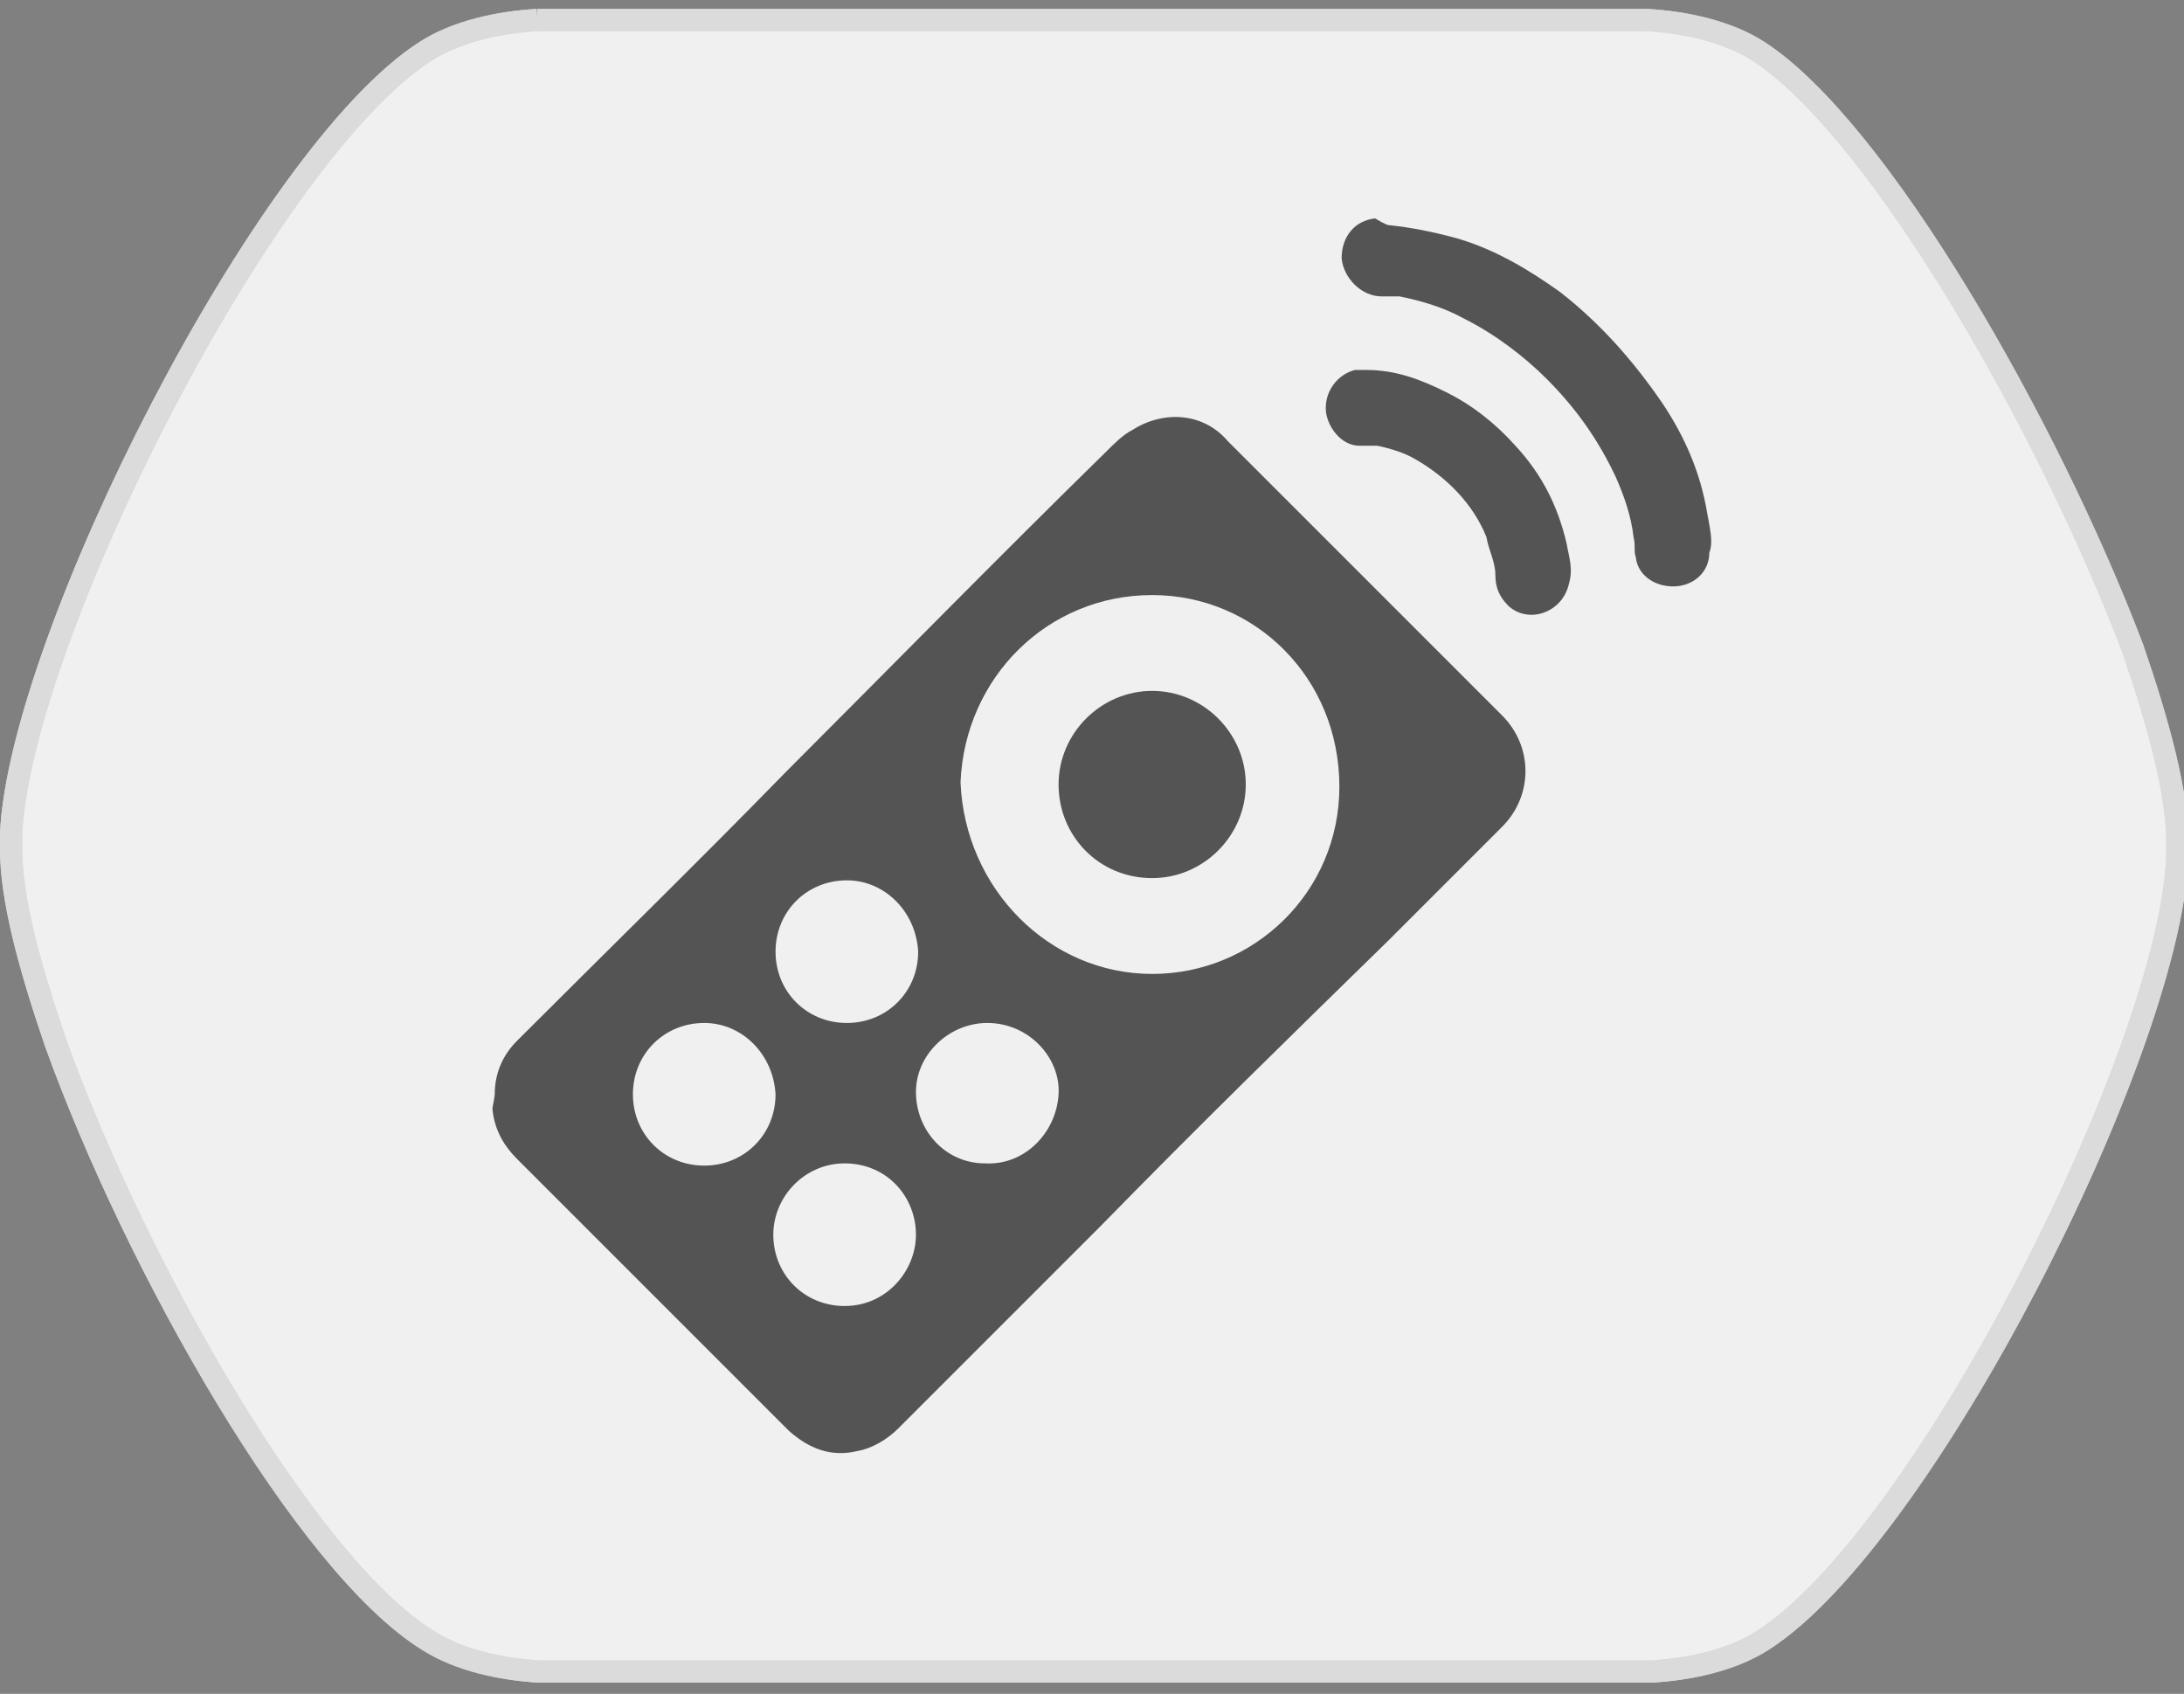
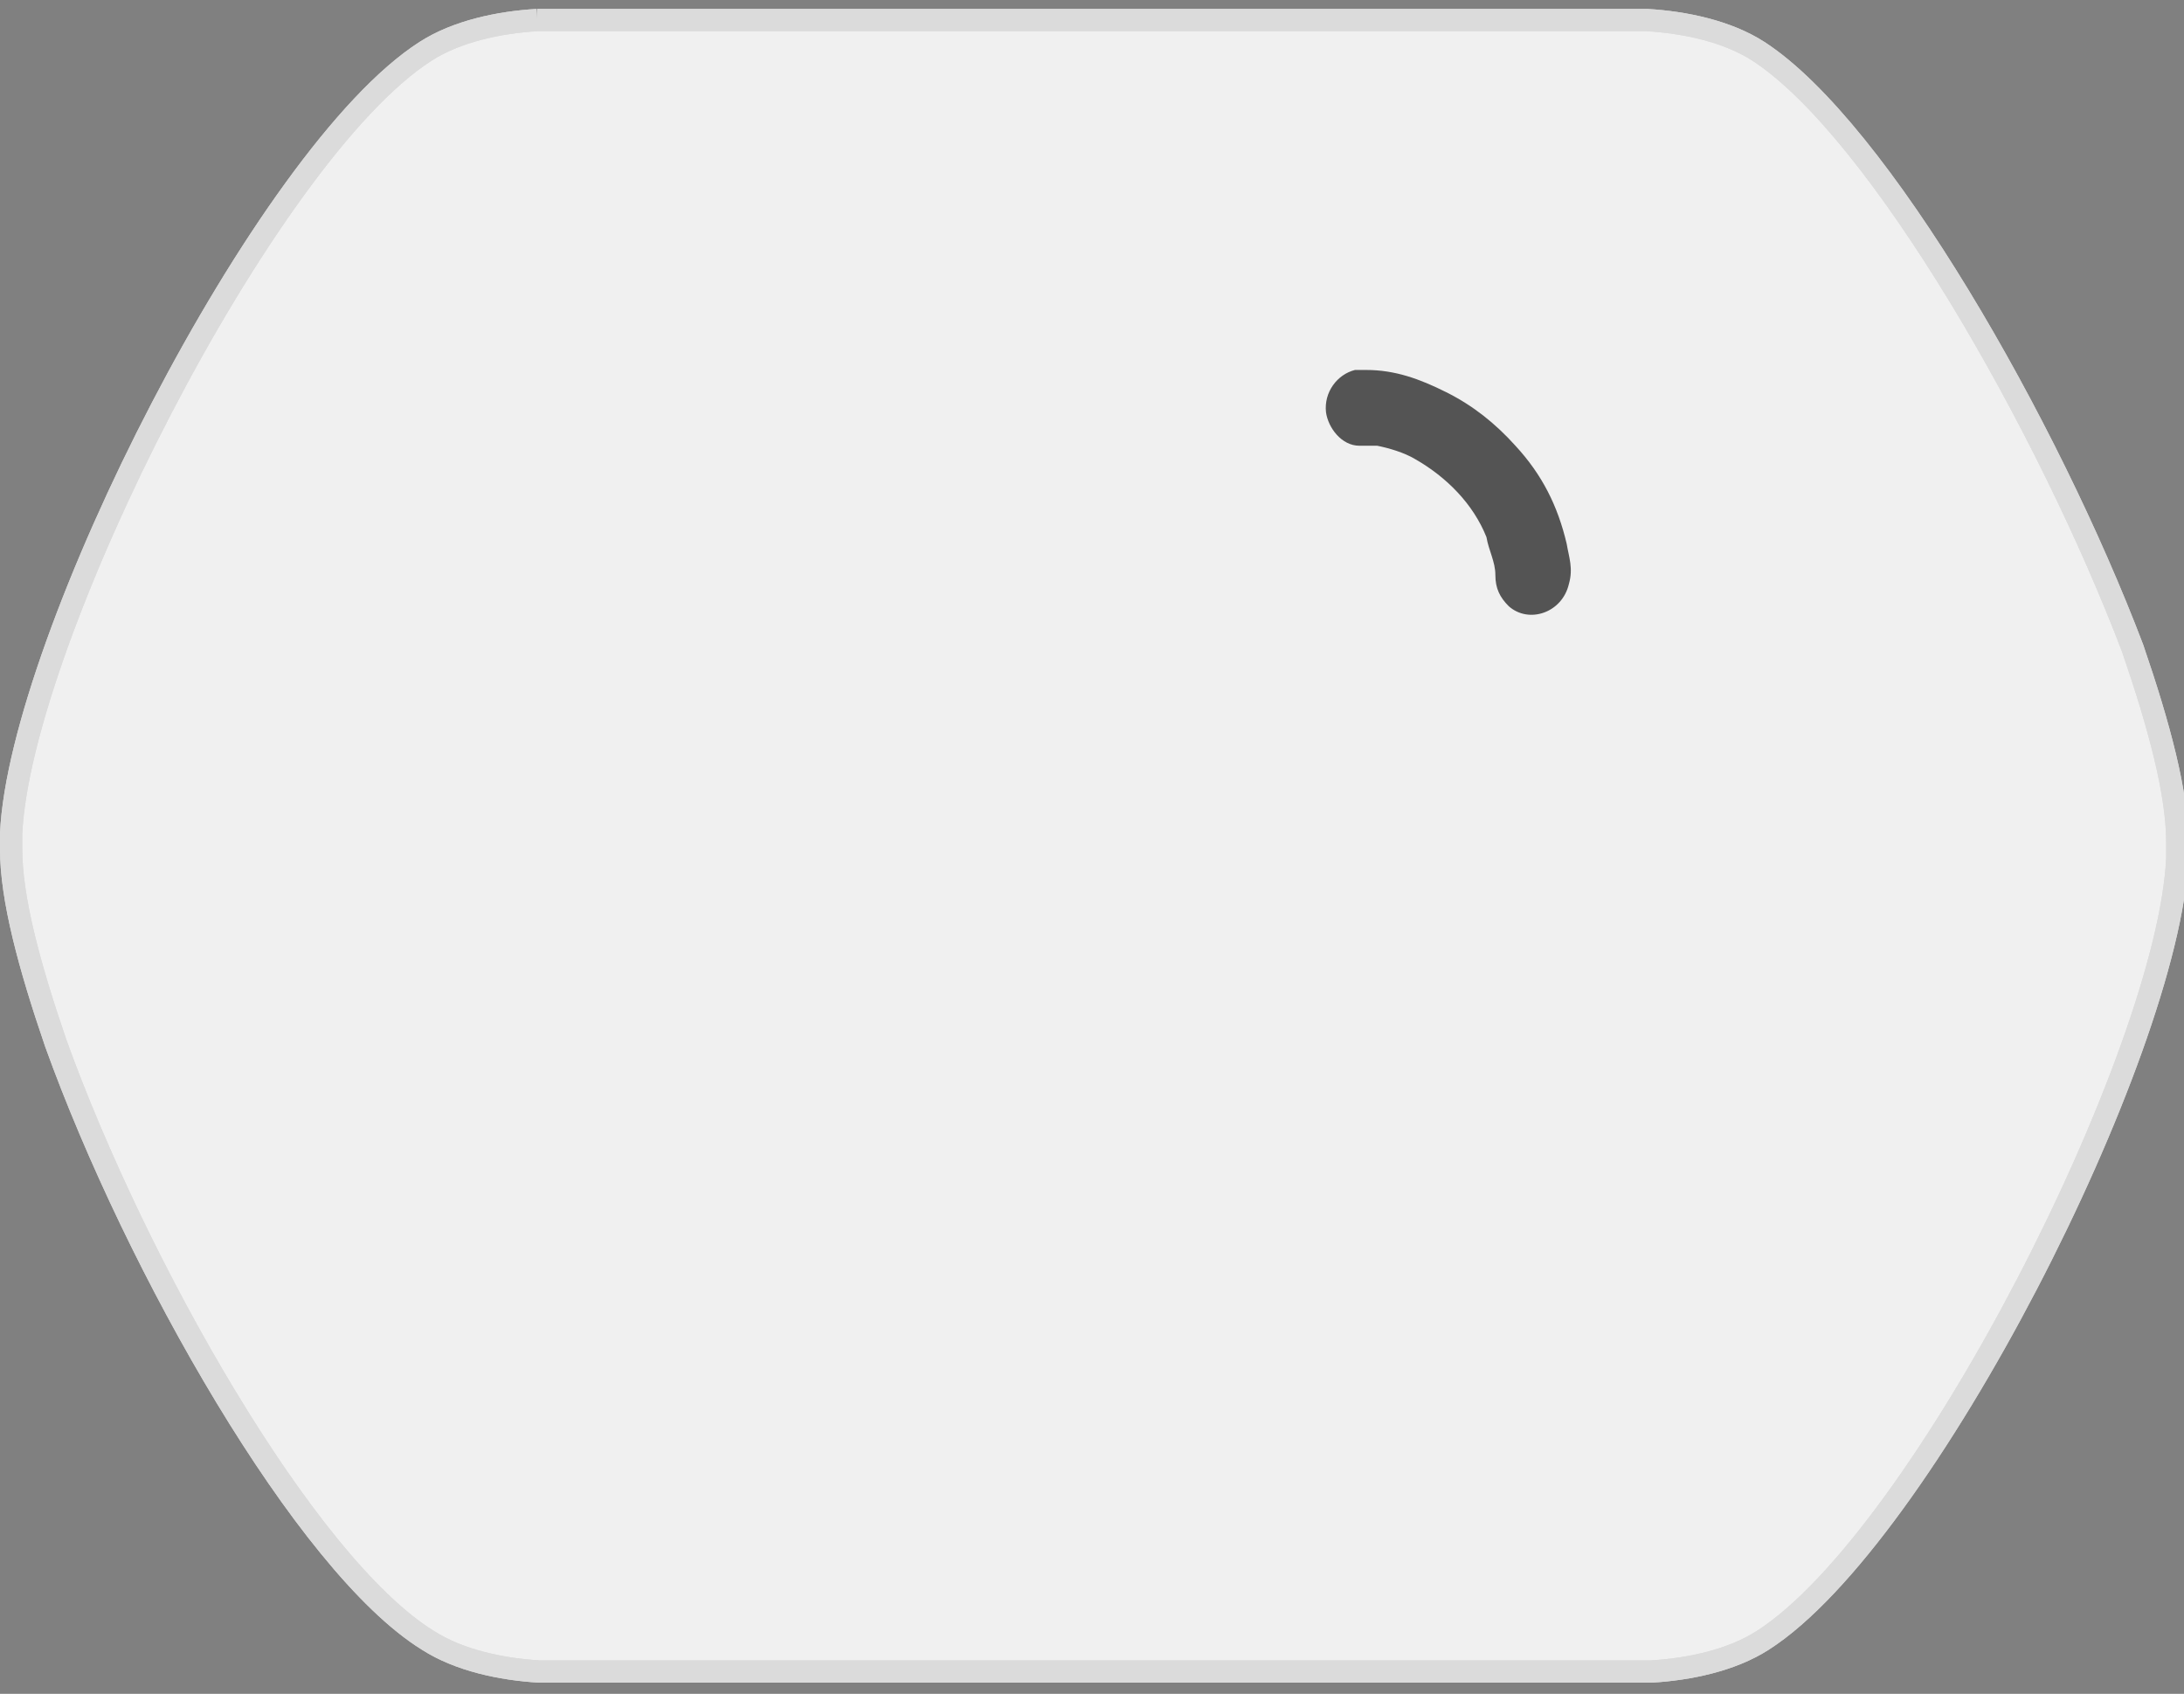
<svg xmlns="http://www.w3.org/2000/svg" version="1.1" id="katman_1" x="0px" y="0px" viewBox="0 0 98 76" style="enable-background:new 0 0 98 76;" xml:space="preserve">
  <rect x="0" y="0" width="98" height="76" fill="#808080" stroke="none" />
  <style type="text/css">
	.st0{fill:#F0F0F0;stroke:#DBDBDB;stroke-miterlimit:10;}
	.st1{fill:none;stroke:#DBDBDB;stroke-miterlimit:10;}
	.st2{fill:#545454;}
</style>
  <path class="st0" d="M24.1,0.9c-1.7,0.1-3.6,0.5-5,1.4C11.9,6.9,0.9,28.7,0.5,37.4c0,0.2,0,0.5,0,0.7c0,2.2,0.8,5.2,2,8.7  c3.6,10,11.2,23.4,16.7,26.8c1.4,0.9,3.3,1.3,5,1.4c0.1,0,0.2,0,0.3,0h0.4h48.5h0.4c0.1,0,0.2,0,0.3,0c1.7-0.1,3.6-0.5,5-1.4  c7.2-4.6,18.2-26.3,18.6-35.1c0-0.2,0-0.5,0-0.7c0-2.2-0.8-5.2-2-8.7c-3.8-10-11.4-23.3-16.8-26.8c-1.4-0.9-3.3-1.3-5-1.4  c-0.1,0-0.2,0-0.3,0h-0.4H24.8h-0.4C24.3,0.9,24.2,0.9,24.1,0.9" />
  <path class="st1" d="M24.1,0.9c-1.7,0.1-3.6,0.5-5,1.4C11.9,6.9,0.9,28.7,0.5,37.4c0,0.2,0,0.5,0,0.7c0,2.2,0.8,5.2,2,8.7  c3.6,10,11.2,23.4,16.7,26.8c1.4,0.9,3.3,1.3,5,1.4c0.1,0,0.2,0,0.3,0h0.4h48.5h0.4c0.1,0,0.2,0,0.3,0c1.7-0.1,3.6-0.5,5-1.4  c7.2-4.6,18.2-26.3,18.6-35.1c0-0.2,0-0.5,0-0.7c0-2.2-0.8-5.2-2-8.7c-3.8-10-11.4-23.3-16.8-26.8c-1.4-0.9-3.3-1.3-5-1.4  c-0.1,0-0.2,0-0.3,0h-0.4H24.8h-0.4C24.3,0.9,24.2,0.9,24.1,0.9" />
  <g>
    <g>
-       <path class="st2" d="M22.2,49.1c0-1,0.4-1.8,1-2.4c4.1-4.1,8.1-8,12.1-12.1c4.7-4.7,9.5-9.6,14.3-14.3c0.4-0.4,0.8-0.8,1.2-1    c1.4-0.9,3.2-0.8,4.3,0.5c4.1,4.1,8.2,8.2,12.3,12.3c1.4,1.4,1.4,3.6,0,5c-1.7,1.7-3.5,3.5-5.1,5.1C58,46.4,53.7,50.6,49.4,55    c-1.4,1.4-2.7,2.7-4.1,4.1c-1.7,1.7-3.3,3.3-5,5c-0.5,0.5-1.2,0.9-1.8,1c-1.2,0.3-2.2-0.1-3.1-0.9l-0.1-0.1    c-4.1-4.1-8-8-12.1-12.1c-0.6-0.6-1-1.3-1.1-2.2v-0.1C22.2,49.2,22.2,49.1,22.2,49.1z M51.7,43.7c4.6,0,8.4-3.7,8.4-8.4    c0-4.9-3.8-8.6-8.4-8.6c-4.7,0-8.4,3.7-8.6,8.4C43.3,39.9,47.1,43.7,51.7,43.7z M44.3,45.9c-1.7,0-3.2,1.4-3.2,3.1    s1.3,3.2,3.1,3.2c1.8,0.1,3.2-1.4,3.3-3.1C47.6,47.5,46.2,45.9,44.3,45.9z M38,39.5c-1.8,0-3.2,1.4-3.2,3.2s1.4,3.2,3.2,3.2    s3.2-1.4,3.2-3.2C41.1,40.9,39.7,39.5,38,39.5z M31.6,45.9c-1.8,0-3.2,1.4-3.2,3.2s1.4,3.2,3.2,3.2s3.2-1.4,3.2-3.2    C34.7,47.3,33.3,45.9,31.6,45.9z M41.1,55.4c0-1.7-1.3-3.2-3.2-3.2c-1.8,0-3.2,1.5-3.2,3.2c0,1.8,1.4,3.2,3.2,3.2    C39.8,58.6,41.1,57,41.1,55.4z" />
-       <path class="st2" d="M62.3,10.1c1,0.1,2,0.3,3.1,0.6c1.7,0.5,3.2,1.4,4.6,2.4c1.8,1.4,3.3,3.1,4.6,5c1,1.5,1.7,3.1,2,4.9    c0.1,0.6,0.3,1.3,0.1,1.8c0,0.8-0.6,1.4-1.4,1.5c-0.9,0.1-1.8-0.4-1.9-1.3c-0.1-0.3,0-0.5-0.1-0.9c-0.1-0.9-0.4-1.8-0.8-2.7    c-0.8-1.7-1.8-3.1-3.1-4.4c-1-1-2.3-2-3.7-2.7c-0.9-0.5-1.9-0.8-2.9-1c-0.3,0-0.5,0-0.8,0c-0.9,0-1.7-0.8-1.8-1.7    c0-1,0.6-1.7,1.5-1.8C62.2,10.1,62.3,10.1,62.3,10.1z" />
      <path class="st2" d="M61.3,16.6c1.3,0,2.4,0.4,3.6,1c1.2,0.6,2.2,1.4,3.1,2.4c1.2,1.3,1.9,2.7,2.3,4.4c0.1,0.6,0.3,1.1,0.1,1.8    c-0.3,1.3-1.8,1.8-2.7,1c-0.4-0.4-0.6-0.8-0.6-1.4s-0.3-1.1-0.4-1.7c-0.6-1.5-1.8-2.7-3.2-3.5c-0.5-0.3-1.2-0.5-1.7-0.6    c-0.3,0-0.5,0-0.8,0c-0.8,0-1.4-0.8-1.5-1.5c-0.1-0.9,0.5-1.7,1.3-1.9C60.9,16.6,61,16.6,61.3,16.6z" />
-       <path class="st2" d="M51.7,31c2.3,0,4.2,1.9,4.2,4.2s-1.9,4.2-4.2,4.2c-2.4,0-4.2-1.9-4.2-4.2S49.4,31,51.7,31z" />
    </g>
  </g>
</svg>